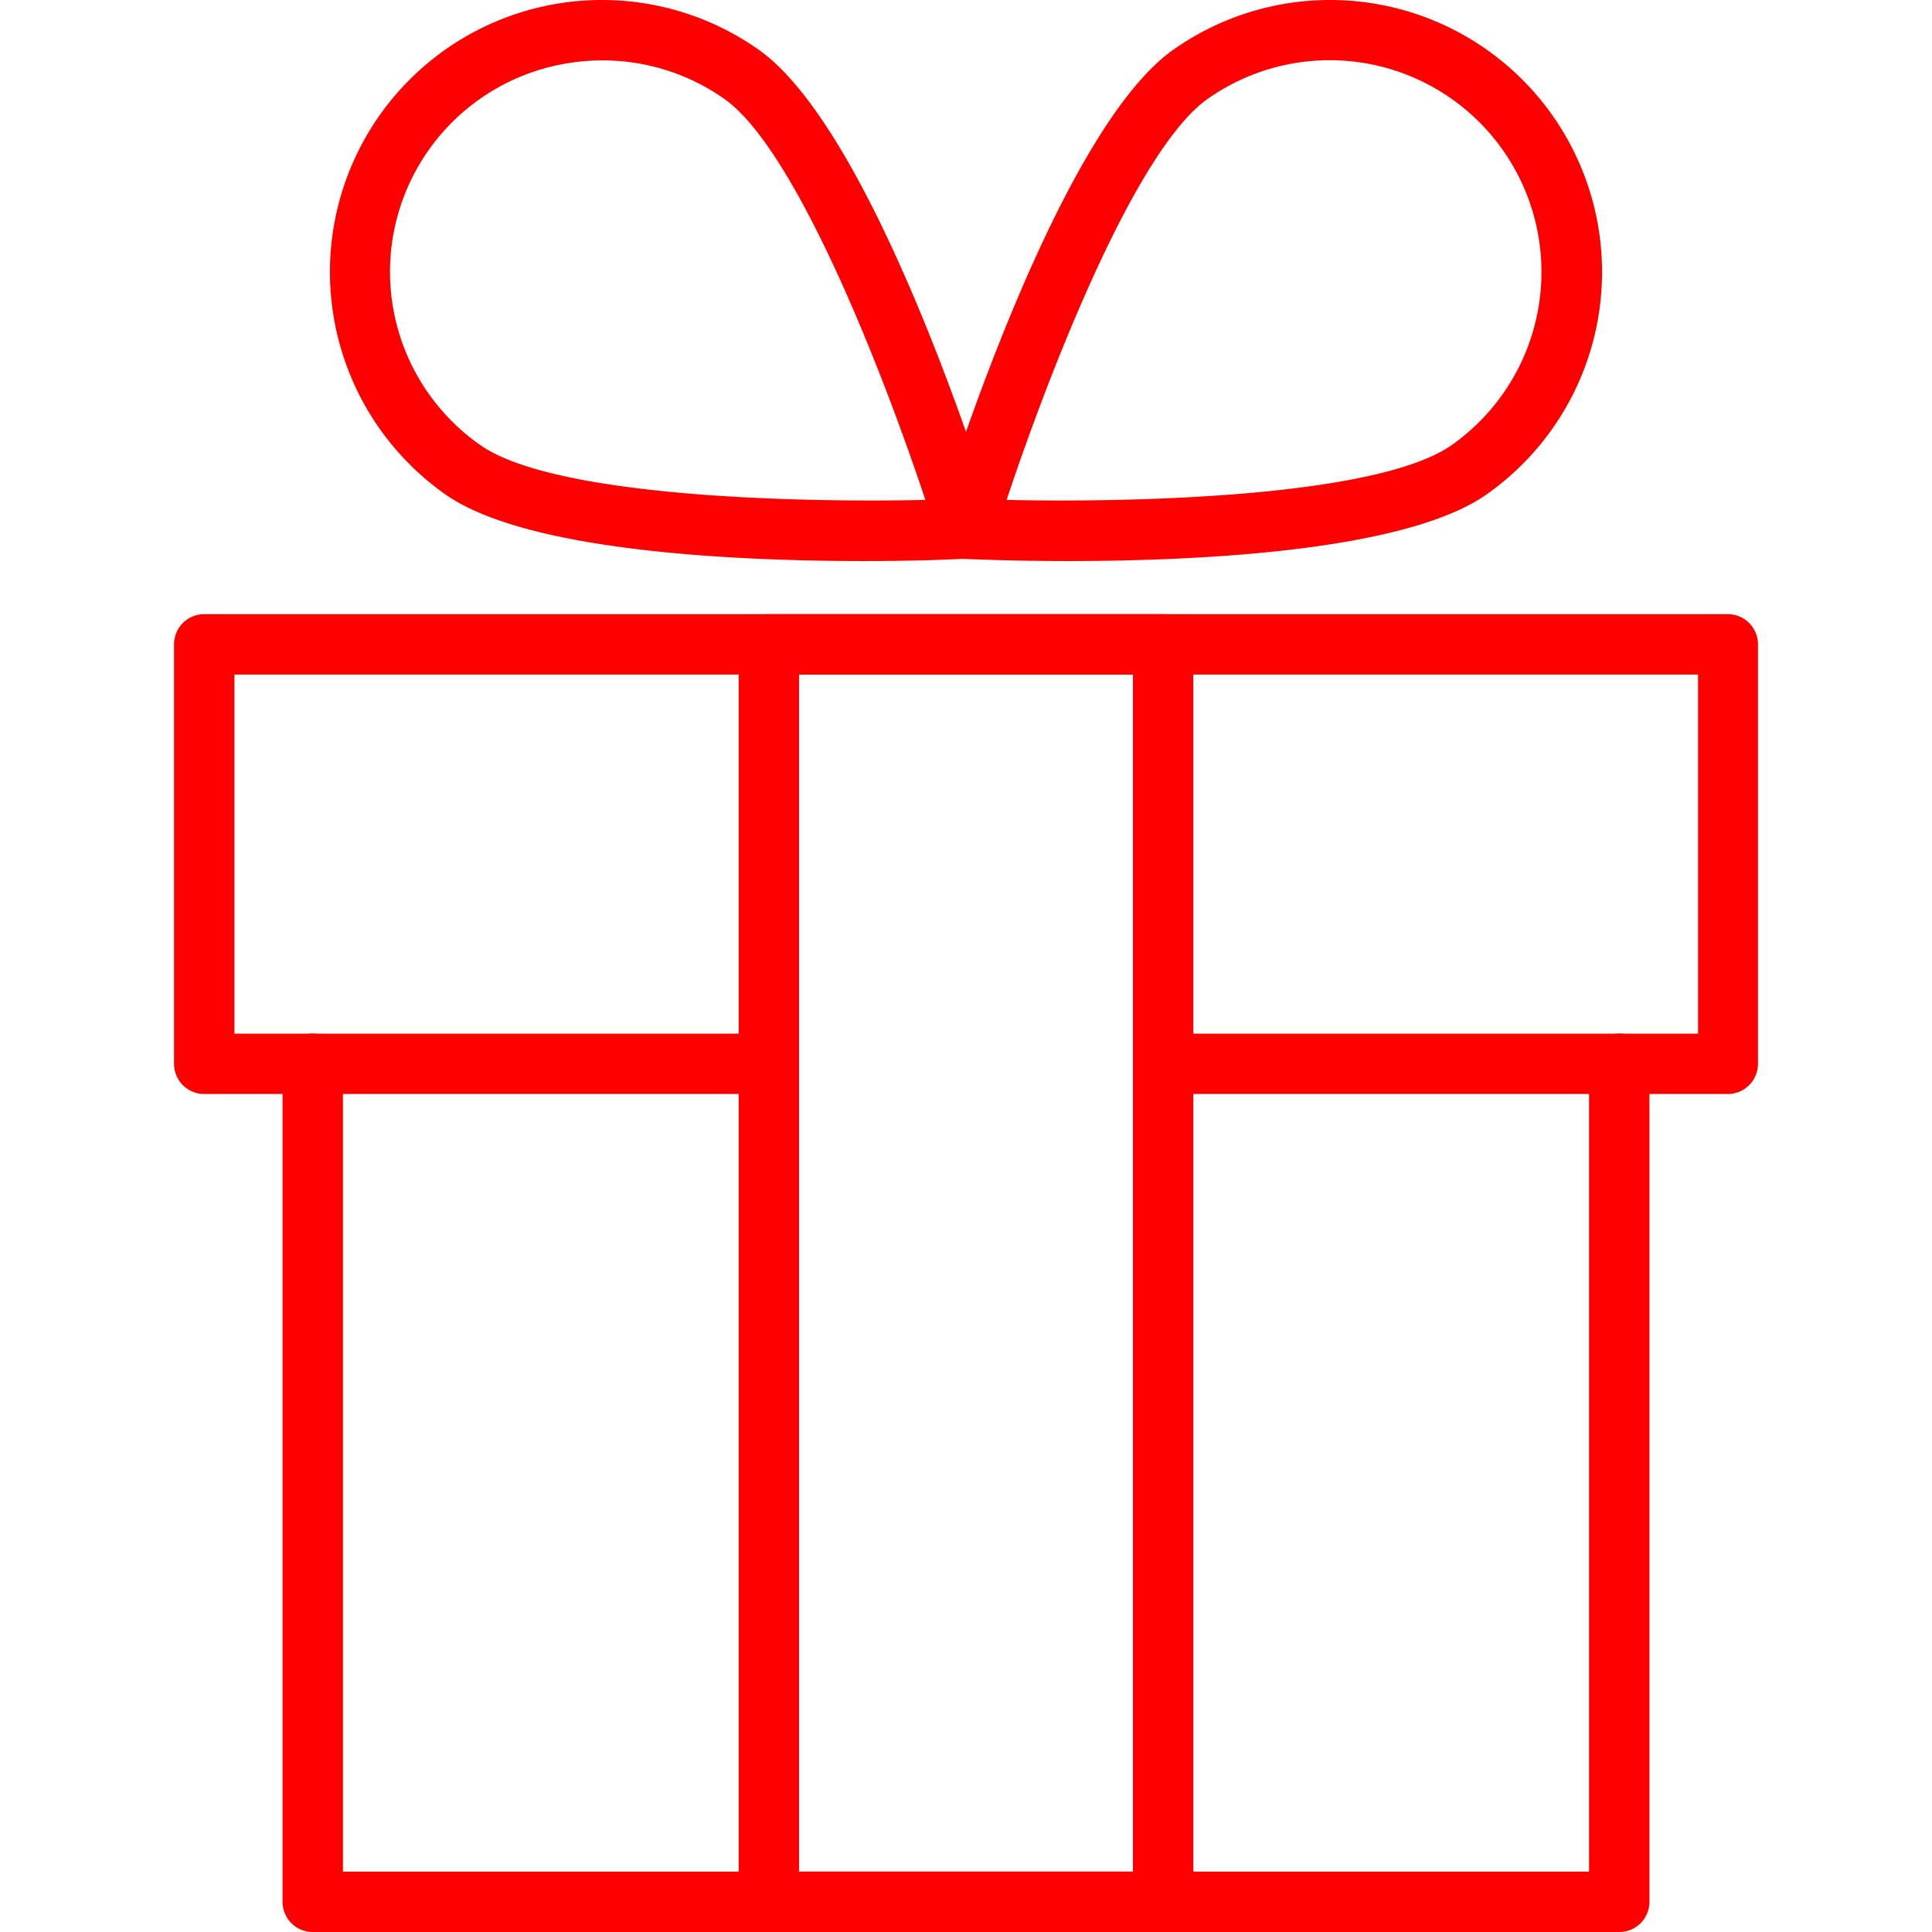
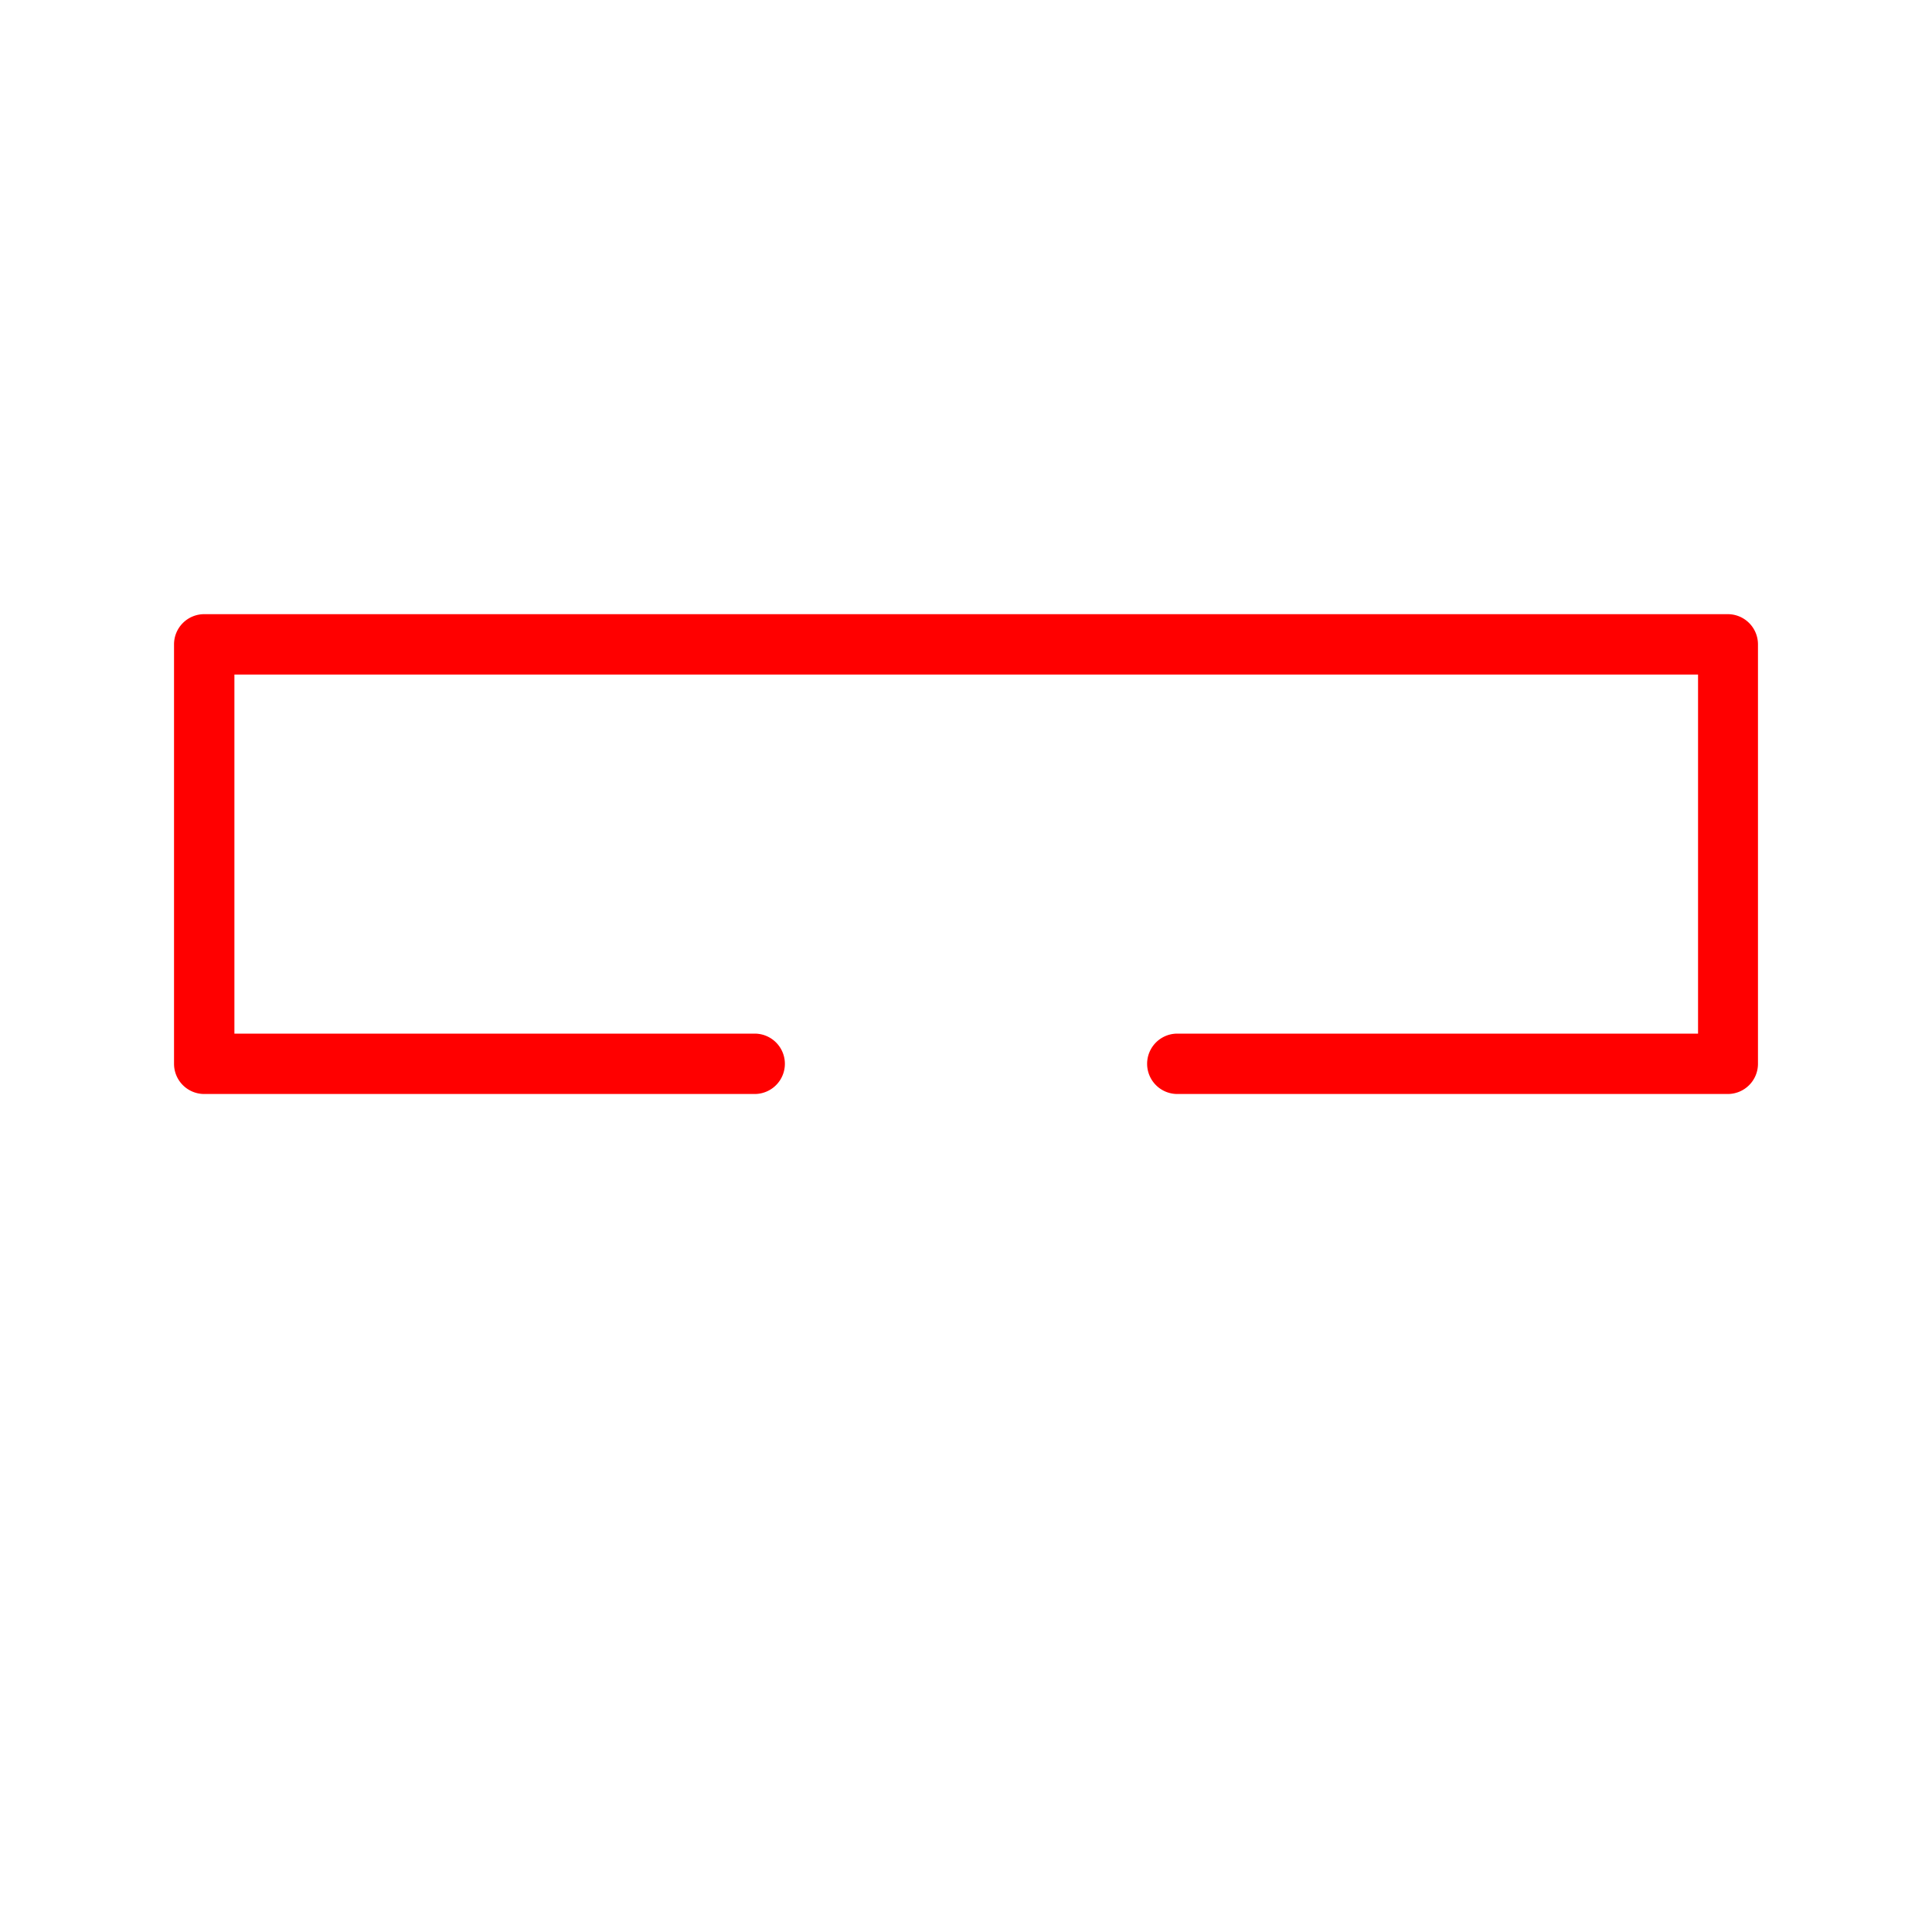
<svg xmlns="http://www.w3.org/2000/svg" version="1.1" width="512" height="512" x="0" y="0" viewBox="0 0 128 128" style="enable-background:new 0 0 512 512" xml:space="preserve" class="">
  <g>
-     <path d="M107.28 128H20.72a2 2 0 0 1-2-2V70.48a2 2 0 0 1 4 0V124h82.56V70.48a2 2 0 1 1 4 0V126a2 2 0 0 1-2 2z" fill="#ff0000" opacity="1" data-original="#000000" class="" />
    <path d="M114.47 72.48H78a2 2 0 0 1 0-4h34.5V44.69H15.53v23.79H50a2 2 0 0 1 0 4H13.53a2 2 0 0 1-2-2V42.69a2 2 0 0 1 2-2h100.94a2 2 0 0 1 2 2v27.79a2 2 0 0 1-2 2z" fill="#ff0000" opacity="1" data-original="#000000" class="" />
-     <path d="M77.06 128H50.94a2 2 0 0 1-2-2V42.69a2 2 0 0 1 2-2h26.12a2 2 0 0 1 2 2V126a2 2 0 0 1-2 2zm-24.12-4h22.12V44.69H52.94zM57.24 37.17c-8.54 0-22.36-.63-27.74-4.42A18 18 0 1 1 50.26 3.29c7.57 5.34 14.87 28.53 15.68 31.15A2 2 0 0 1 64.12 37c-.8.06-3.4.17-6.88.17zM39.91 4a14.21 14.21 0 0 0-2.42.21 14 14 0 0 0-5.68 25.27c4.89 3.45 21.08 3.83 29.5 3.64C58.65 25.12 52.85 10 48 6.56A14 14 0 0 0 39.91 4z" fill="#ff0000" opacity="1" data-original="#000000" class="" />
-     <path d="M70.76 37.17c-3.48 0-6.08-.11-6.88-.14a2 2 0 0 1-1.82-2.59c.81-2.62 8.11-25.81 15.68-31.15A18 18 0 1 1 98.5 32.75c-5.38 3.79-19.2 4.42-27.74 4.42zm-4.07-4.05c8.42.19 24.61-.19 29.5-3.64A14 14 0 0 0 80 6.56C75.14 10 69.35 25.12 66.69 33.12z" fill="#ff0000" opacity="1" data-original="#000000" class="" />
  </g>
</svg>